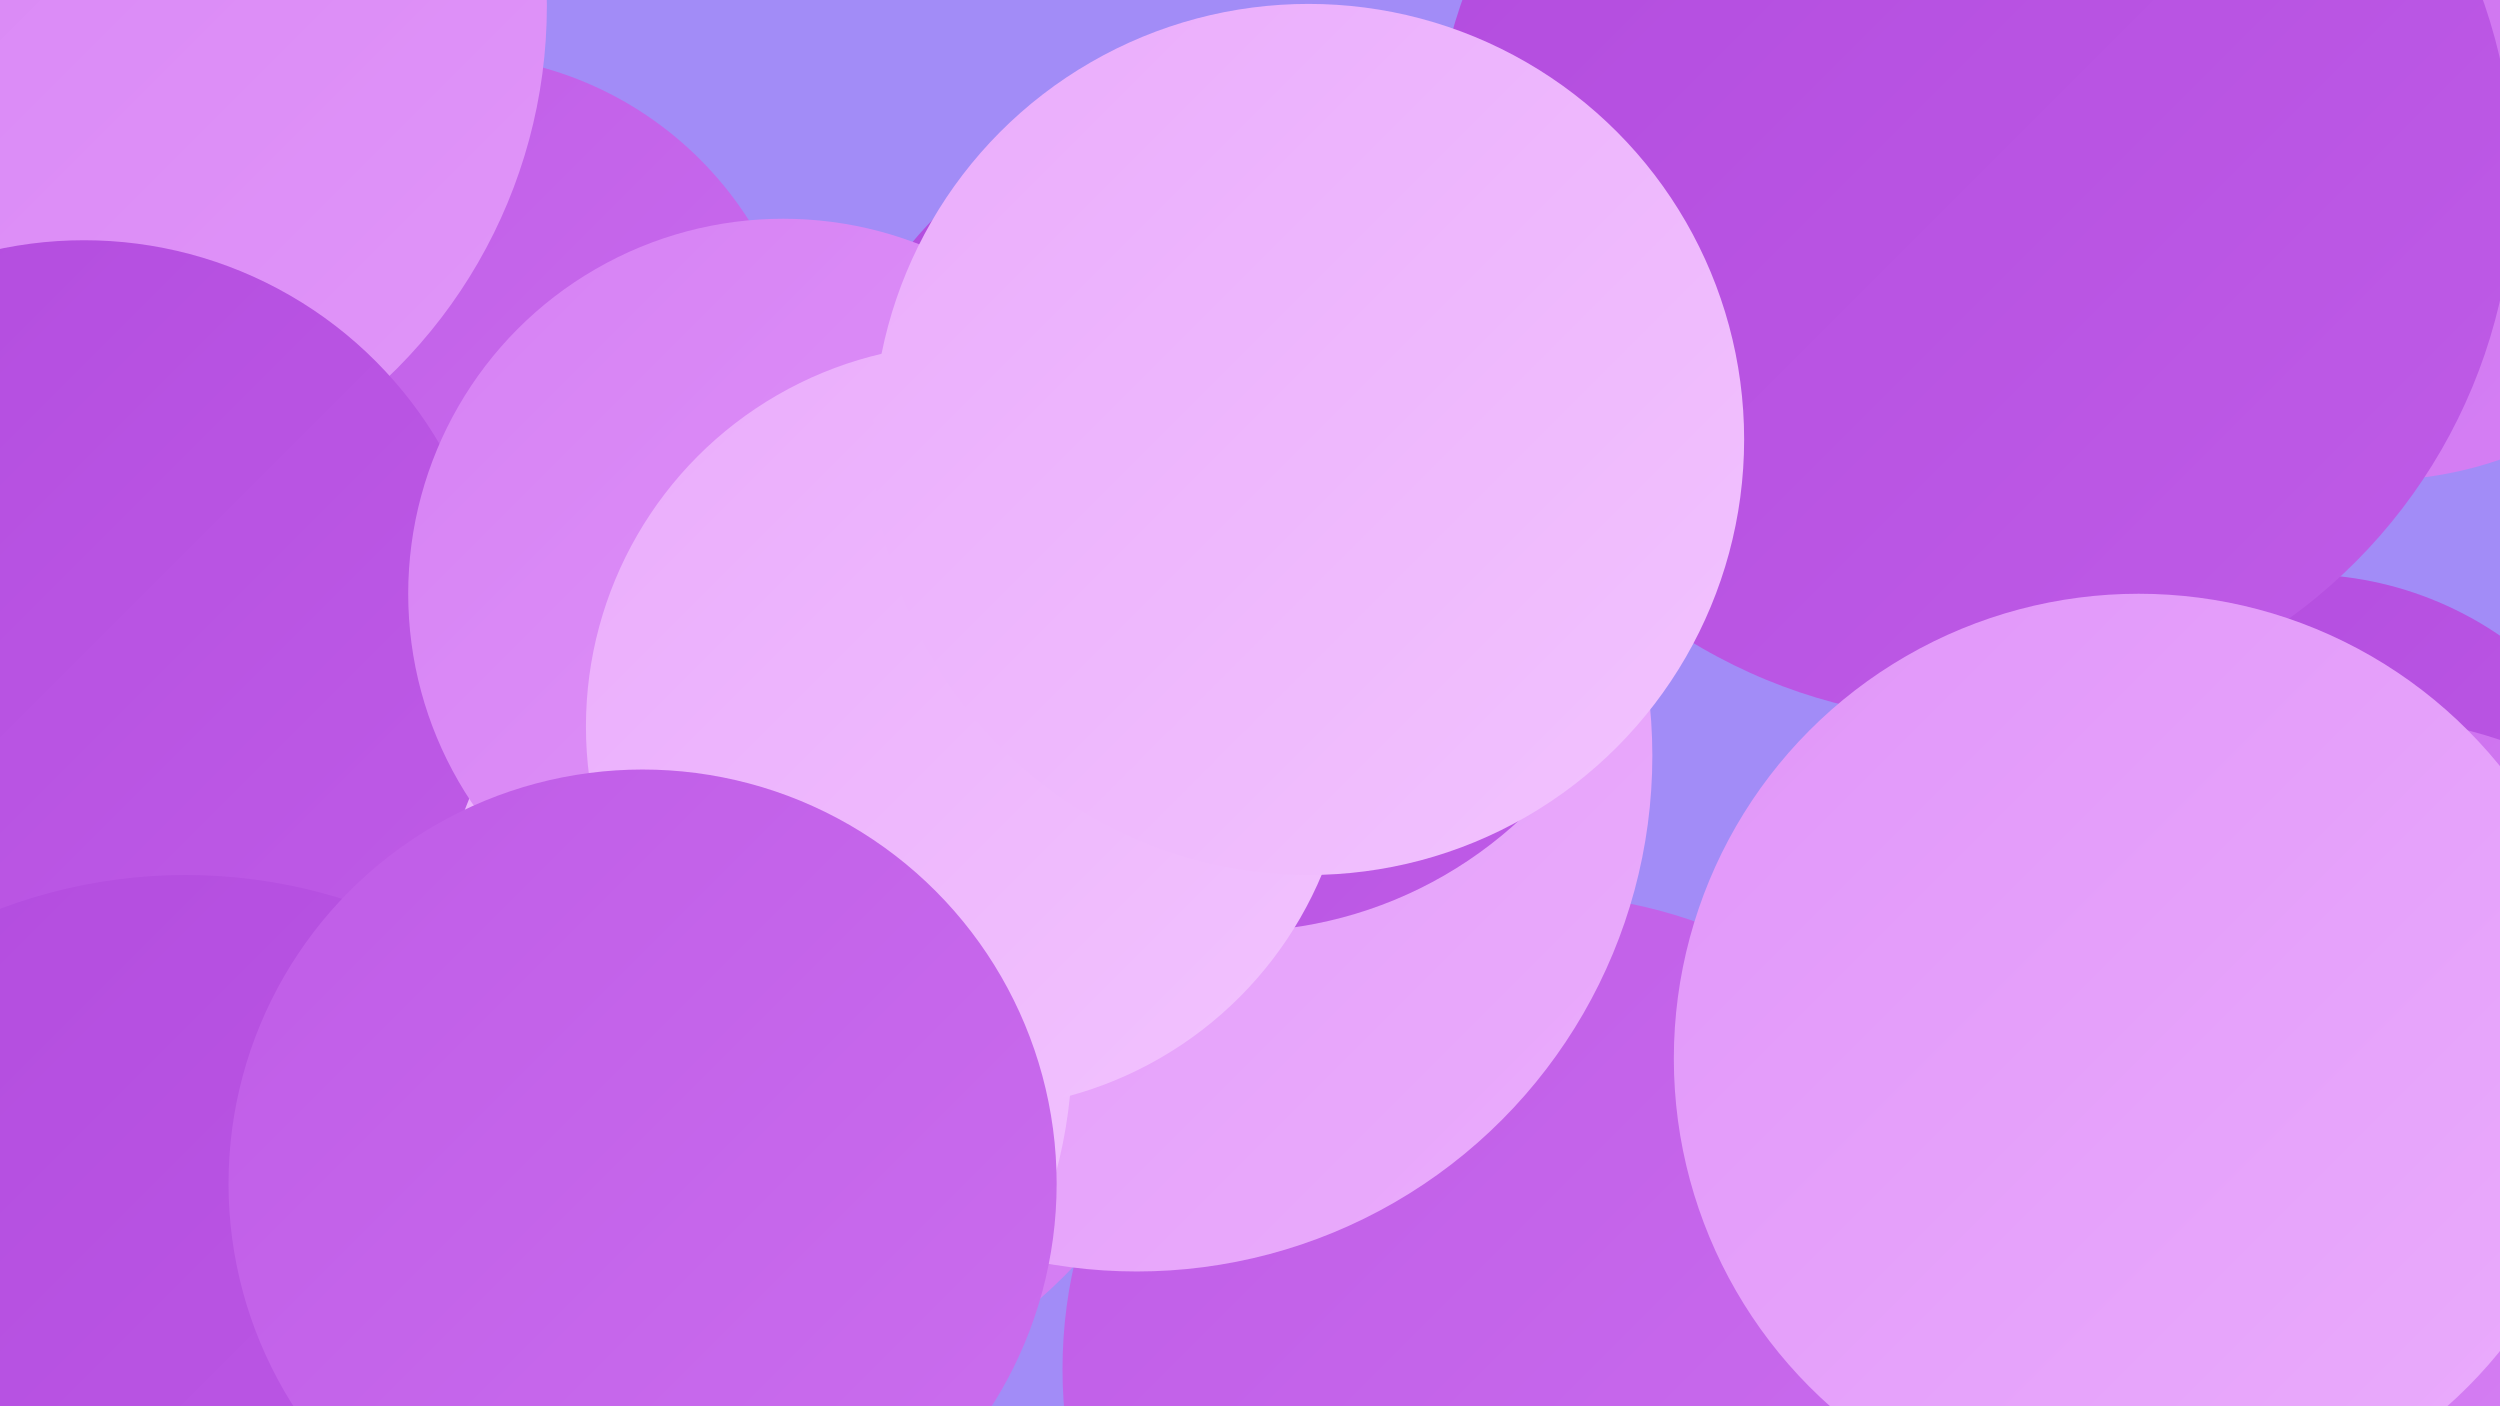
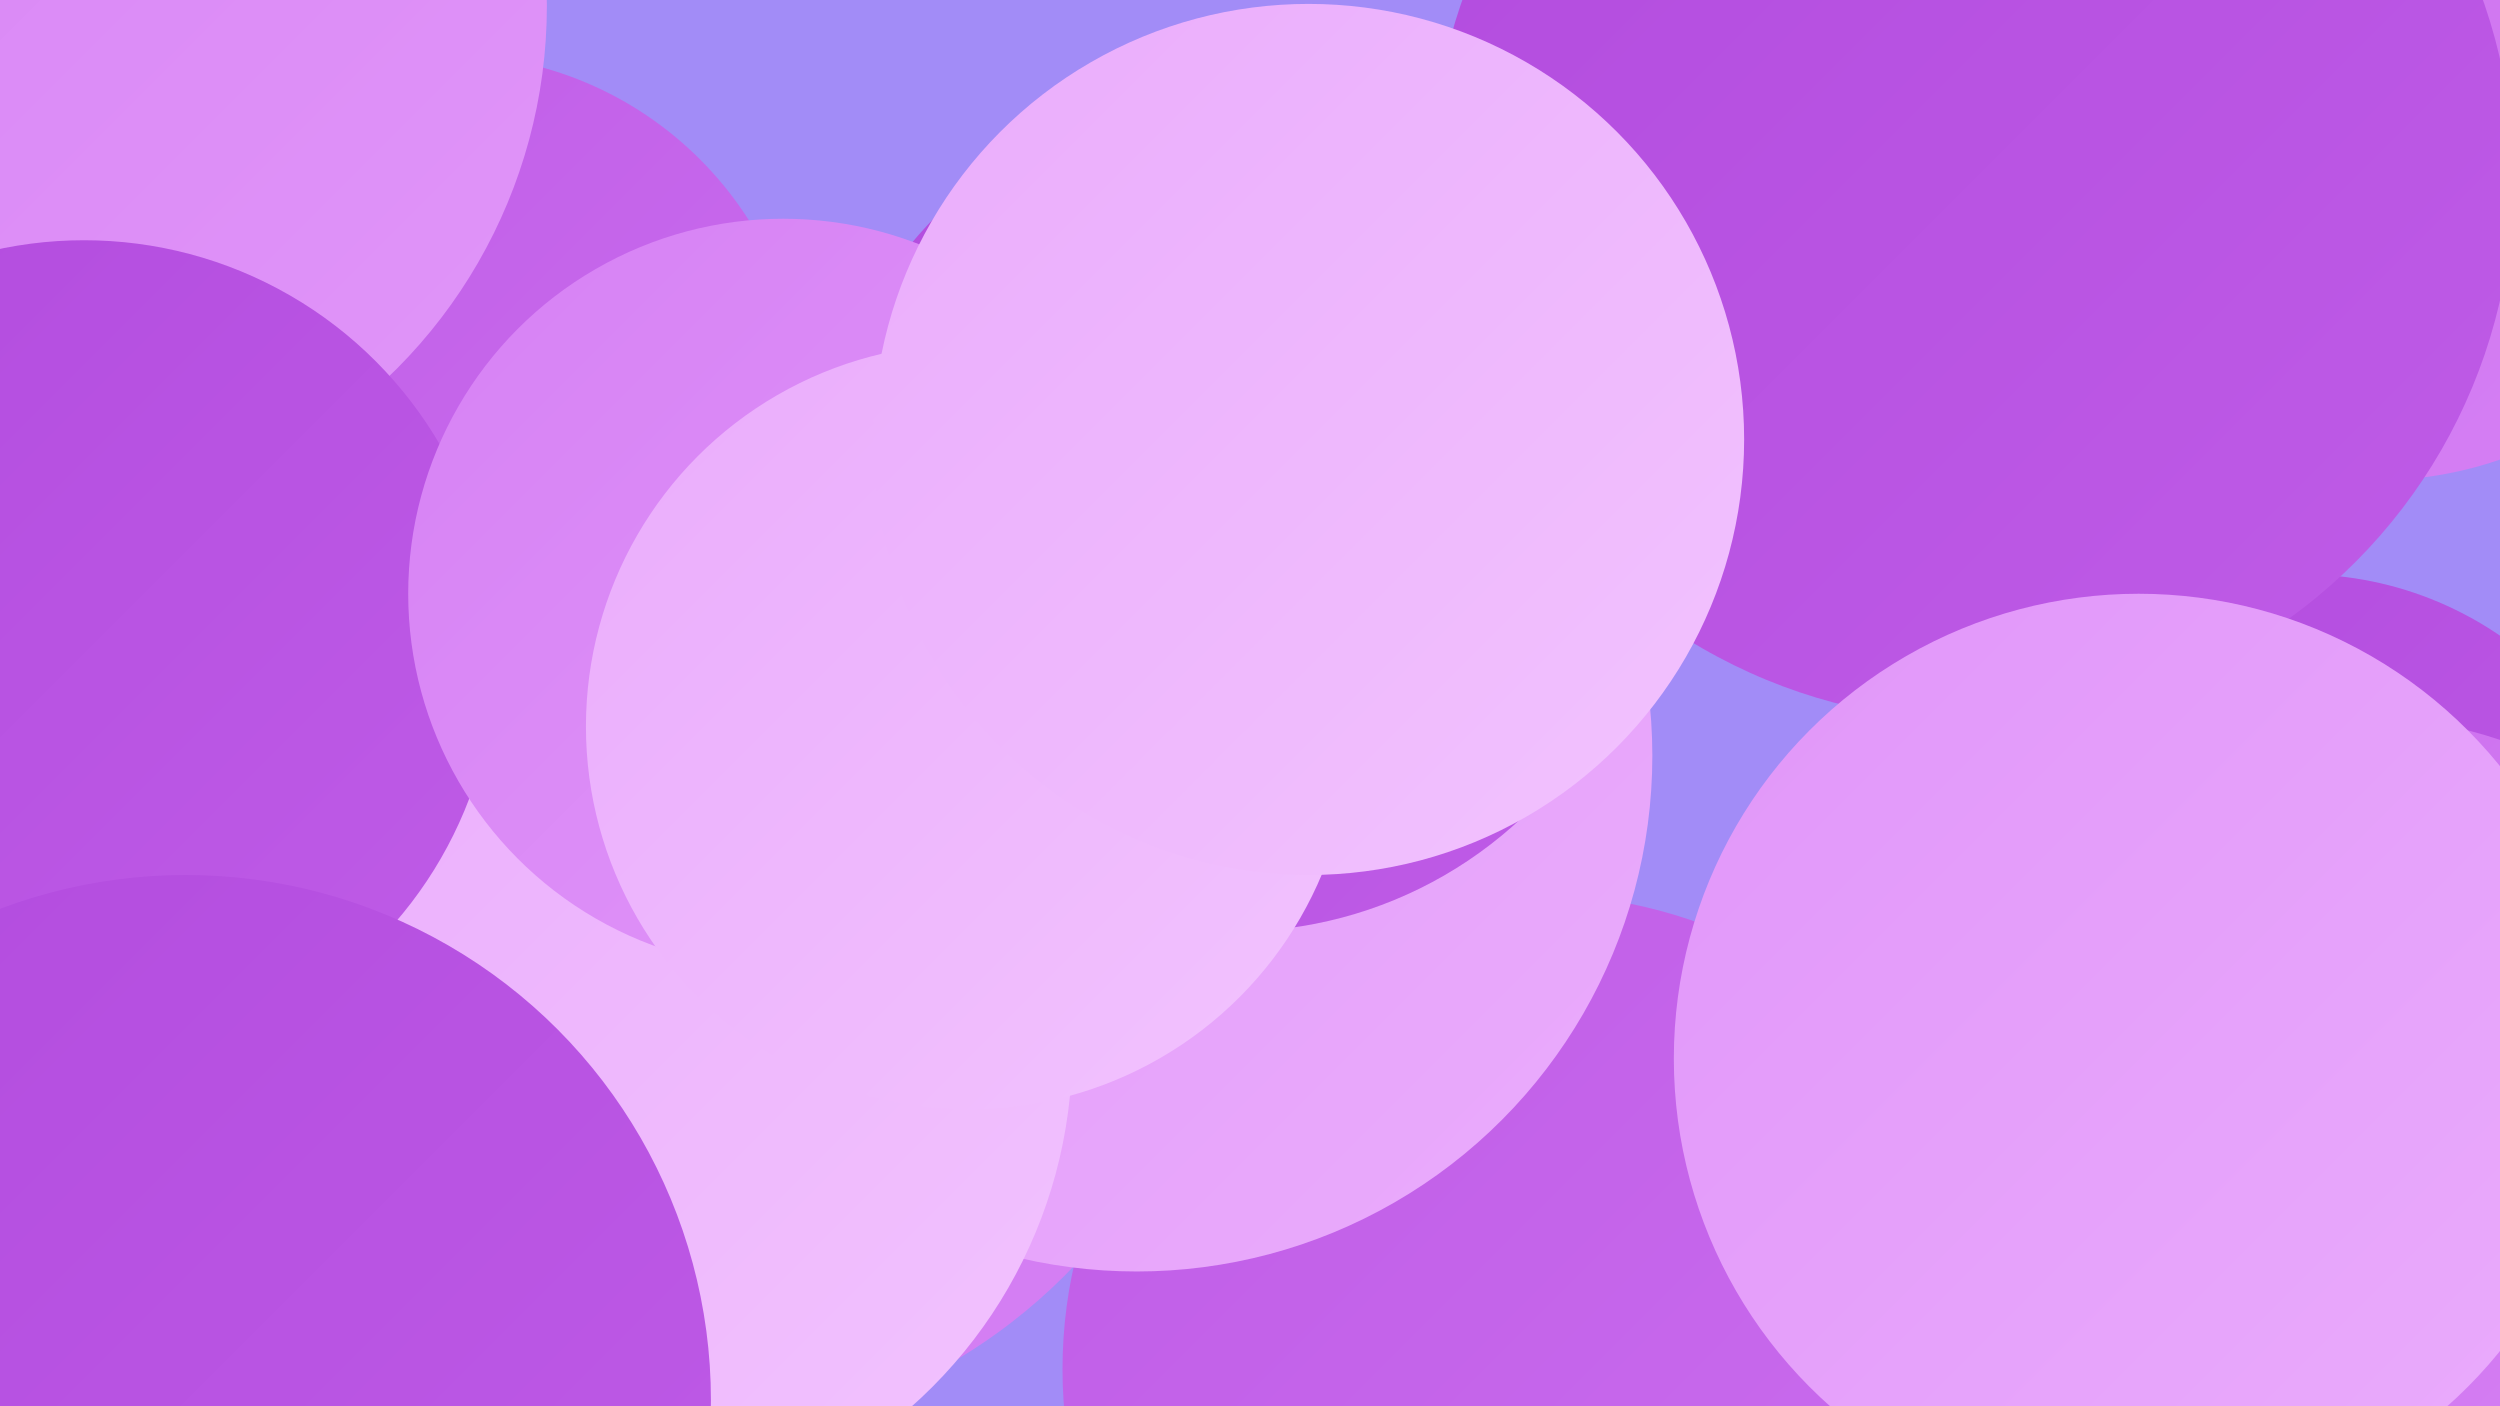
<svg xmlns="http://www.w3.org/2000/svg" width="1280" height="720">
  <defs>
    <linearGradient id="grad0" x1="0%" y1="0%" x2="100%" y2="100%">
      <stop offset="0%" style="stop-color:#b24bde;stop-opacity:1" />
      <stop offset="100%" style="stop-color:#bf5ce7;stop-opacity:1" />
    </linearGradient>
    <linearGradient id="grad1" x1="0%" y1="0%" x2="100%" y2="100%">
      <stop offset="0%" style="stop-color:#bf5ce7;stop-opacity:1" />
      <stop offset="100%" style="stop-color:#cb6eee;stop-opacity:1" />
    </linearGradient>
    <linearGradient id="grad2" x1="0%" y1="0%" x2="100%" y2="100%">
      <stop offset="0%" style="stop-color:#cb6eee;stop-opacity:1" />
      <stop offset="100%" style="stop-color:#d681f4;stop-opacity:1" />
    </linearGradient>
    <linearGradient id="grad3" x1="0%" y1="0%" x2="100%" y2="100%">
      <stop offset="0%" style="stop-color:#d681f4;stop-opacity:1" />
      <stop offset="100%" style="stop-color:#e196f9;stop-opacity:1" />
    </linearGradient>
    <linearGradient id="grad4" x1="0%" y1="0%" x2="100%" y2="100%">
      <stop offset="0%" style="stop-color:#e196f9;stop-opacity:1" />
      <stop offset="100%" style="stop-color:#eaacfc;stop-opacity:1" />
    </linearGradient>
    <linearGradient id="grad5" x1="0%" y1="0%" x2="100%" y2="100%">
      <stop offset="0%" style="stop-color:#eaacfc;stop-opacity:1" />
      <stop offset="100%" style="stop-color:#f2c3fe;stop-opacity:1" />
    </linearGradient>
    <linearGradient id="grad6" x1="0%" y1="0%" x2="100%" y2="100%">
      <stop offset="0%" style="stop-color:#f2c3fe;stop-opacity:1" />
      <stop offset="100%" style="stop-color:#b24bde;stop-opacity:1" />
    </linearGradient>
  </defs>
  <rect width="1280" height="720" fill="#a28cf7" />
  <circle cx="787" cy="701" r="243" fill="url(#grad1)" />
  <circle cx="1178" cy="475" r="181" fill="url(#grad0)" />
  <circle cx="200" cy="477" r="254" fill="url(#grad5)" />
  <circle cx="39" cy="274" r="185" fill="url(#grad1)" />
  <circle cx="345" cy="453" r="283" fill="url(#grad2)" />
  <circle cx="1216" cy="49" r="197" fill="url(#grad2)" />
  <circle cx="582" cy="387" r="264" fill="url(#grad4)" />
  <circle cx="229" cy="211" r="183" fill="url(#grad1)" />
  <circle cx="1208" cy="592" r="225" fill="url(#grad2)" />
  <circle cx="17" cy="3" r="263" fill="url(#grad3)" />
  <circle cx="304" cy="537" r="245" fill="url(#grad5)" />
  <circle cx="43" cy="334" r="211" fill="url(#grad0)" />
  <circle cx="632" cy="262" r="215" fill="url(#grad0)" />
  <circle cx="1010" cy="92" r="277" fill="url(#grad0)" />
  <circle cx="401" cy="304" r="192" fill="url(#grad3)" />
  <circle cx="95" cy="717" r="269" fill="url(#grad0)" />
  <circle cx="496" cy="372" r="196" fill="url(#grad5)" />
  <circle cx="670" cy="225" r="223" fill="url(#grad5)" />
-   <circle cx="329" cy="606" r="212" fill="url(#grad1)" />
  <circle cx="1095" cy="542" r="238" fill="url(#grad4)" />
</svg>